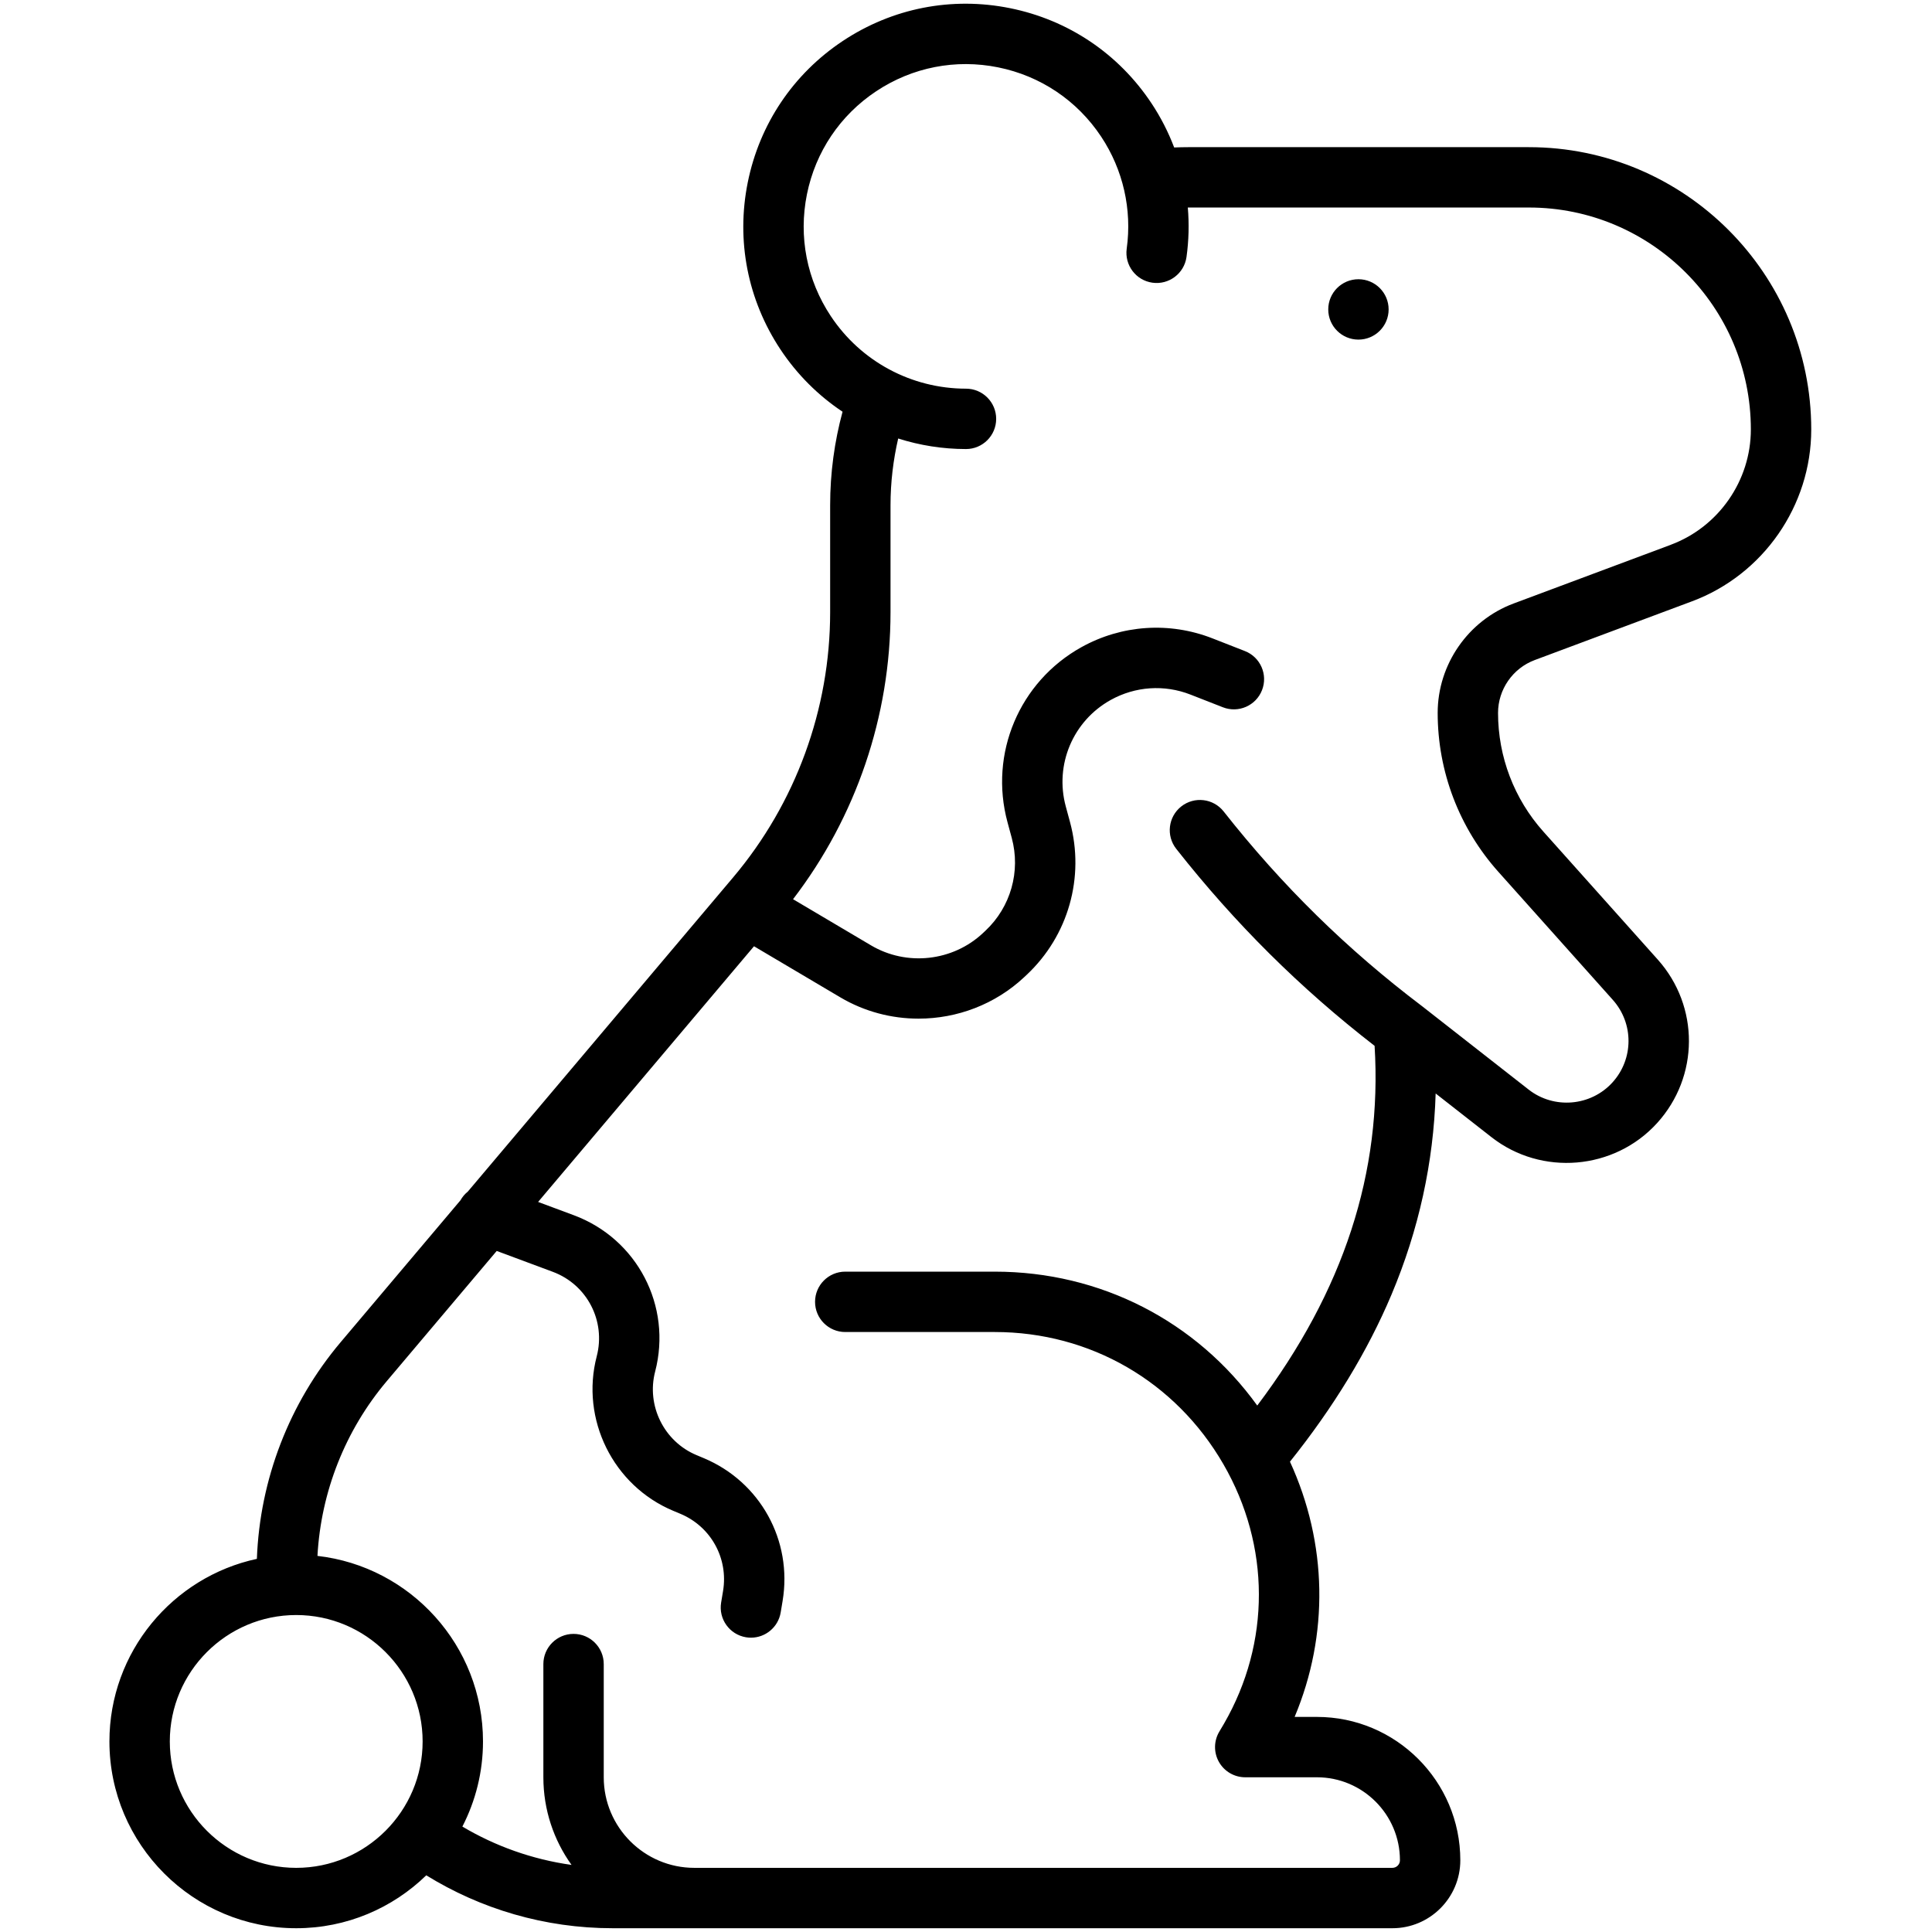
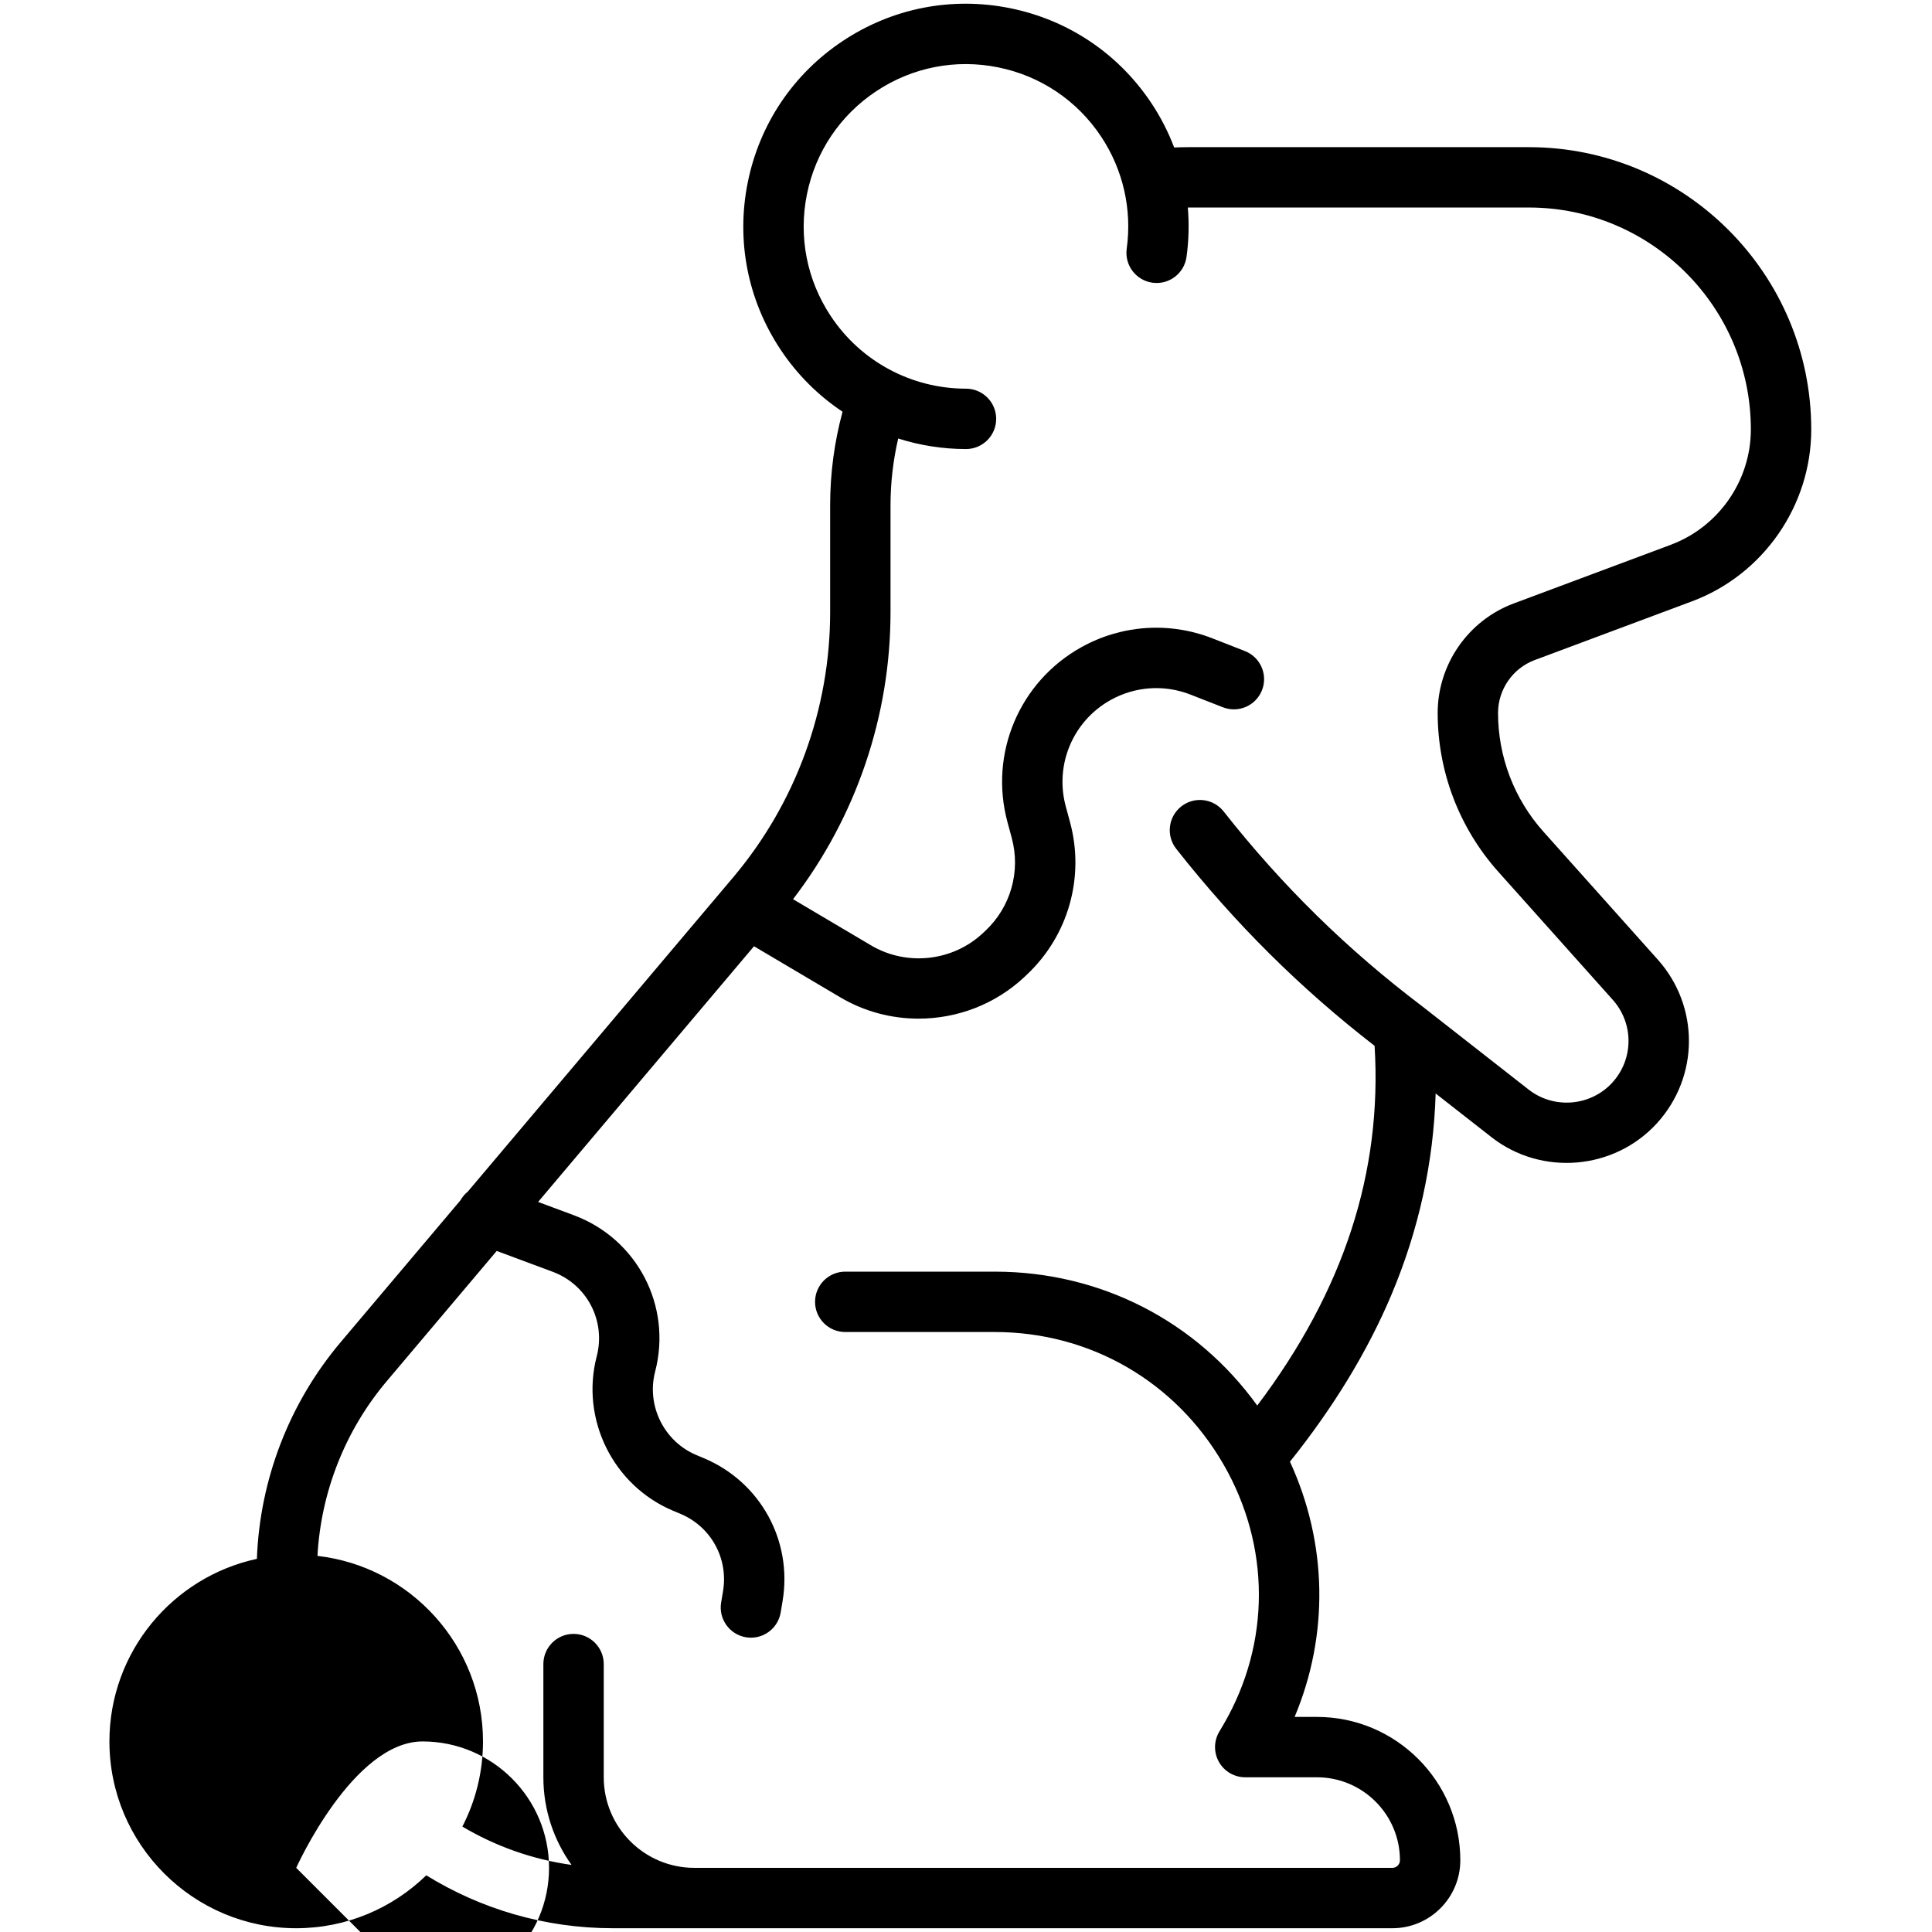
<svg xmlns="http://www.w3.org/2000/svg" id="Layer_1" height="512" viewBox="0 0 512 512" width="512">
  <g>
-     <circle cx="360" cy="82" r="8" />
-     <path d="m405.18 39h-90.286c-1.249 0-2.491.032-3.728.081-1.551-4.085-3.558-8.016-6.012-11.712-8.716-13.129-22.023-22.079-37.471-25.2-15.447-3.119-31.185-.039-44.315 8.677-13.129 8.716-22.079 22.023-25.2 37.471-3.121 15.447-.039 31.186 8.677 44.315 4.408 6.639 10.019 12.201 16.442 16.482-2.141 7.903-3.288 16.21-3.288 24.781v28.328c0 25.699-9.131 50.665-25.712 70.3l-70.308 83.26c-.777.626-1.441 1.402-1.948 2.307l-31.757 37.606c-13.613 16.121-21.418 36.392-22.198 57.419-22.305 4.8-39.077 24.667-39.077 48.386 0 27.294 22.206 49.5 49.5 49.5 13.391 0 25.549-5.353 34.469-14.022 14.387 8.881 31.318 14.022 49.431 14.022h21.6 10 175c9.925 0 18-8.075 18-18 0-20.953-17.047-38-38-38h-5.909c9.13-21.759 8.711-45.992-1.235-67.64 11.554-14.445 20.578-29.261 26.895-44.247 7.244-17.187 11.164-35.061 11.713-53.33l14.782 11.569c13.276 10.388 32.558 8.757 43.897-3.717 11.189-12.308 11.268-30.941.181-43.343l-30.313-33.91c-7.746-8.665-12.012-19.837-12.012-31.46 0-6.203 3.904-11.829 9.715-13.999l41.686-15.569c18.901-7.059 31.6-25.358 31.6-45.534 0-41.256-33.564-74.82-74.82-74.82zm-326.68 456c-18.472 0-33.5-15.028-33.5-33.5s15.028-33.5 33.5-33.5 33.5 15.028 33.5 33.5-15.028 33.5-33.5 33.5zm364.302-350.634-41.686 15.569c-12.032 4.494-20.117 16.143-20.117 28.987 0 15.562 5.712 30.521 16.083 42.123l30.313 33.91c5.606 6.271 5.567 15.693-.091 21.917-5.734 6.308-15.485 7.133-22.197 1.879l-28.177-22.052c-.014-.011-.031-.019-.045-.03-.021-.016-.039-.034-.06-.05-19.846-15.013-37.033-31.881-52.542-51.57-2.735-3.471-7.765-4.068-11.235-1.334-3.471 2.734-4.068 7.764-1.334 11.235 15.608 19.814 32.835 36.92 52.569 52.209 2.051 33.526-8.177 64.933-31.098 95.326-16.13-22.372-41.53-35.485-69.555-35.485h-39.631c-4.418 0-8 3.582-8 8s3.582 8 8 8h39.631c25.264 0 47.915 13.1 60.591 35.042 12.471 21.588 12.531 47.285.161 68.737-.401.696-.812 1.391-1.23 2.083-1.493 2.47-1.54 5.554-.121 8.068 1.418 2.514 4.081 4.069 6.968 4.069h19c12.131 0 22 9.869 22 22 0 1.103-.897 2-2 2h-185c-13.234 0-24-10.766-24-24v-30c0-4.418-3.582-8-8-8s-8 3.582-8 8v30c0 8.655 2.772 16.67 7.463 23.223-10.439-1.466-20.221-4.993-28.927-10.159 3.484-6.772 5.465-14.439 5.465-22.564 0-25.39-19.218-46.365-43.869-49.17.93-16.97 7.361-33.275 18.369-46.312l29.135-34.502 14.846 5.524c9.095 3.384 14.106 13.017 11.657 22.406-4.351 16.676 4.357 34.271 20.256 40.926l1.917.802c8.1 3.391 12.749 11.809 11.305 20.47l-.507 3.041c-.727 4.358 2.218 8.48 6.576 9.207.445.074.888.11 1.325.11 3.84 0 7.229-2.773 7.881-6.686l.507-3.041c2.67-16.02-5.928-31.588-20.911-37.86l-1.916-.802c-8.596-3.599-13.304-13.111-10.952-22.128 4.531-17.366-4.737-35.182-21.558-41.44l-9.457-3.519 57.216-67.756 22.866 13.533c6.415 3.796 13.595 5.649 20.743 5.649 10.182 0 20.298-3.762 28.035-11.03l.642-.603c11.023-10.355 15.415-25.857 11.461-40.455l-1.124-4.148c-2.994-11.055 1.907-22.661 11.919-28.223 6.501-3.61 14.201-4.129 21.127-1.418l8.595 3.363c4.114 1.608 8.755-.42 10.365-4.535 1.61-4.114-.42-8.755-4.535-10.365l-8.595-3.363c-11.384-4.454-24.04-3.604-34.727 2.333-16.458 9.143-24.514 28.22-19.592 46.392l1.123 4.148c2.405 8.881-.267 18.312-6.971 24.61l-.642.603c-8.012 7.527-20.215 8.872-29.675 3.273l-20.669-12.233c16.697-21.764 25.833-48.554 25.833-76.079v-28.328c0-6.083.718-11.997 2.033-17.686 5.724 1.826 11.771 2.791 17.959 2.797h.007c4.415 0 7.996-3.577 8-7.993.004-4.418-3.574-8.003-7.993-8.007-14.455-.013-27.85-7.199-35.832-19.223-6.353-9.569-8.599-21.039-6.324-32.297s8.797-20.957 18.366-27.31c9.568-6.353 21.04-8.599 32.297-6.324 11.258 2.274 20.957 8.797 27.31 18.366 5.809 8.75 8.213 19.291 6.77 29.682-.608 4.376 2.447 8.417 6.823 9.024 4.375.606 8.417-2.446 9.024-6.823.608-4.372.714-8.764.346-13.098.036-0.0.071-.003.106-.003h90.286c32.434 0 58.82 26.387 58.82 58.82 0 13.535-8.519 25.81-21.198 30.545z" />
+     <path d="m405.18 39h-90.286c-1.249 0-2.491.032-3.728.081-1.551-4.085-3.558-8.016-6.012-11.712-8.716-13.129-22.023-22.079-37.471-25.2-15.447-3.119-31.185-.039-44.315 8.677-13.129 8.716-22.079 22.023-25.2 37.471-3.121 15.447-.039 31.186 8.677 44.315 4.408 6.639 10.019 12.201 16.442 16.482-2.141 7.903-3.288 16.21-3.288 24.781v28.328c0 25.699-9.131 50.665-25.712 70.3l-70.308 83.26c-.777.626-1.441 1.402-1.948 2.307l-31.757 37.606c-13.613 16.121-21.418 36.392-22.198 57.419-22.305 4.8-39.077 24.667-39.077 48.386 0 27.294 22.206 49.5 49.5 49.5 13.391 0 25.549-5.353 34.469-14.022 14.387 8.881 31.318 14.022 49.431 14.022h21.6 10 175c9.925 0 18-8.075 18-18 0-20.953-17.047-38-38-38h-5.909c9.13-21.759 8.711-45.992-1.235-67.64 11.554-14.445 20.578-29.261 26.895-44.247 7.244-17.187 11.164-35.061 11.713-53.33l14.782 11.569c13.276 10.388 32.558 8.757 43.897-3.717 11.189-12.308 11.268-30.941.181-43.343l-30.313-33.91c-7.746-8.665-12.012-19.837-12.012-31.46 0-6.203 3.904-11.829 9.715-13.999l41.686-15.569c18.901-7.059 31.6-25.358 31.6-45.534 0-41.256-33.564-74.82-74.82-74.82zm-326.68 456s15.028-33.5 33.5-33.5 33.5 15.028 33.5 33.5-15.028 33.5-33.5 33.5zm364.302-350.634-41.686 15.569c-12.032 4.494-20.117 16.143-20.117 28.987 0 15.562 5.712 30.521 16.083 42.123l30.313 33.91c5.606 6.271 5.567 15.693-.091 21.917-5.734 6.308-15.485 7.133-22.197 1.879l-28.177-22.052c-.014-.011-.031-.019-.045-.03-.021-.016-.039-.034-.06-.05-19.846-15.013-37.033-31.881-52.542-51.57-2.735-3.471-7.765-4.068-11.235-1.334-3.471 2.734-4.068 7.764-1.334 11.235 15.608 19.814 32.835 36.92 52.569 52.209 2.051 33.526-8.177 64.933-31.098 95.326-16.13-22.372-41.53-35.485-69.555-35.485h-39.631c-4.418 0-8 3.582-8 8s3.582 8 8 8h39.631c25.264 0 47.915 13.1 60.591 35.042 12.471 21.588 12.531 47.285.161 68.737-.401.696-.812 1.391-1.23 2.083-1.493 2.47-1.54 5.554-.121 8.068 1.418 2.514 4.081 4.069 6.968 4.069h19c12.131 0 22 9.869 22 22 0 1.103-.897 2-2 2h-185c-13.234 0-24-10.766-24-24v-30c0-4.418-3.582-8-8-8s-8 3.582-8 8v30c0 8.655 2.772 16.67 7.463 23.223-10.439-1.466-20.221-4.993-28.927-10.159 3.484-6.772 5.465-14.439 5.465-22.564 0-25.39-19.218-46.365-43.869-49.17.93-16.97 7.361-33.275 18.369-46.312l29.135-34.502 14.846 5.524c9.095 3.384 14.106 13.017 11.657 22.406-4.351 16.676 4.357 34.271 20.256 40.926l1.917.802c8.1 3.391 12.749 11.809 11.305 20.47l-.507 3.041c-.727 4.358 2.218 8.48 6.576 9.207.445.074.888.11 1.325.11 3.84 0 7.229-2.773 7.881-6.686l.507-3.041c2.67-16.02-5.928-31.588-20.911-37.86l-1.916-.802c-8.596-3.599-13.304-13.111-10.952-22.128 4.531-17.366-4.737-35.182-21.558-41.44l-9.457-3.519 57.216-67.756 22.866 13.533c6.415 3.796 13.595 5.649 20.743 5.649 10.182 0 20.298-3.762 28.035-11.03l.642-.603c11.023-10.355 15.415-25.857 11.461-40.455l-1.124-4.148c-2.994-11.055 1.907-22.661 11.919-28.223 6.501-3.61 14.201-4.129 21.127-1.418l8.595 3.363c4.114 1.608 8.755-.42 10.365-4.535 1.61-4.114-.42-8.755-4.535-10.365l-8.595-3.363c-11.384-4.454-24.04-3.604-34.727 2.333-16.458 9.143-24.514 28.22-19.592 46.392l1.123 4.148c2.405 8.881-.267 18.312-6.971 24.61l-.642.603c-8.012 7.527-20.215 8.872-29.675 3.273l-20.669-12.233c16.697-21.764 25.833-48.554 25.833-76.079v-28.328c0-6.083.718-11.997 2.033-17.686 5.724 1.826 11.771 2.791 17.959 2.797h.007c4.415 0 7.996-3.577 8-7.993.004-4.418-3.574-8.003-7.993-8.007-14.455-.013-27.85-7.199-35.832-19.223-6.353-9.569-8.599-21.039-6.324-32.297s8.797-20.957 18.366-27.31c9.568-6.353 21.04-8.599 32.297-6.324 11.258 2.274 20.957 8.797 27.31 18.366 5.809 8.75 8.213 19.291 6.77 29.682-.608 4.376 2.447 8.417 6.823 9.024 4.375.606 8.417-2.446 9.024-6.823.608-4.372.714-8.764.346-13.098.036-0.0.071-.003.106-.003h90.286c32.434 0 58.82 26.387 58.82 58.82 0 13.535-8.519 25.81-21.198 30.545z" />
  </g>
</svg>